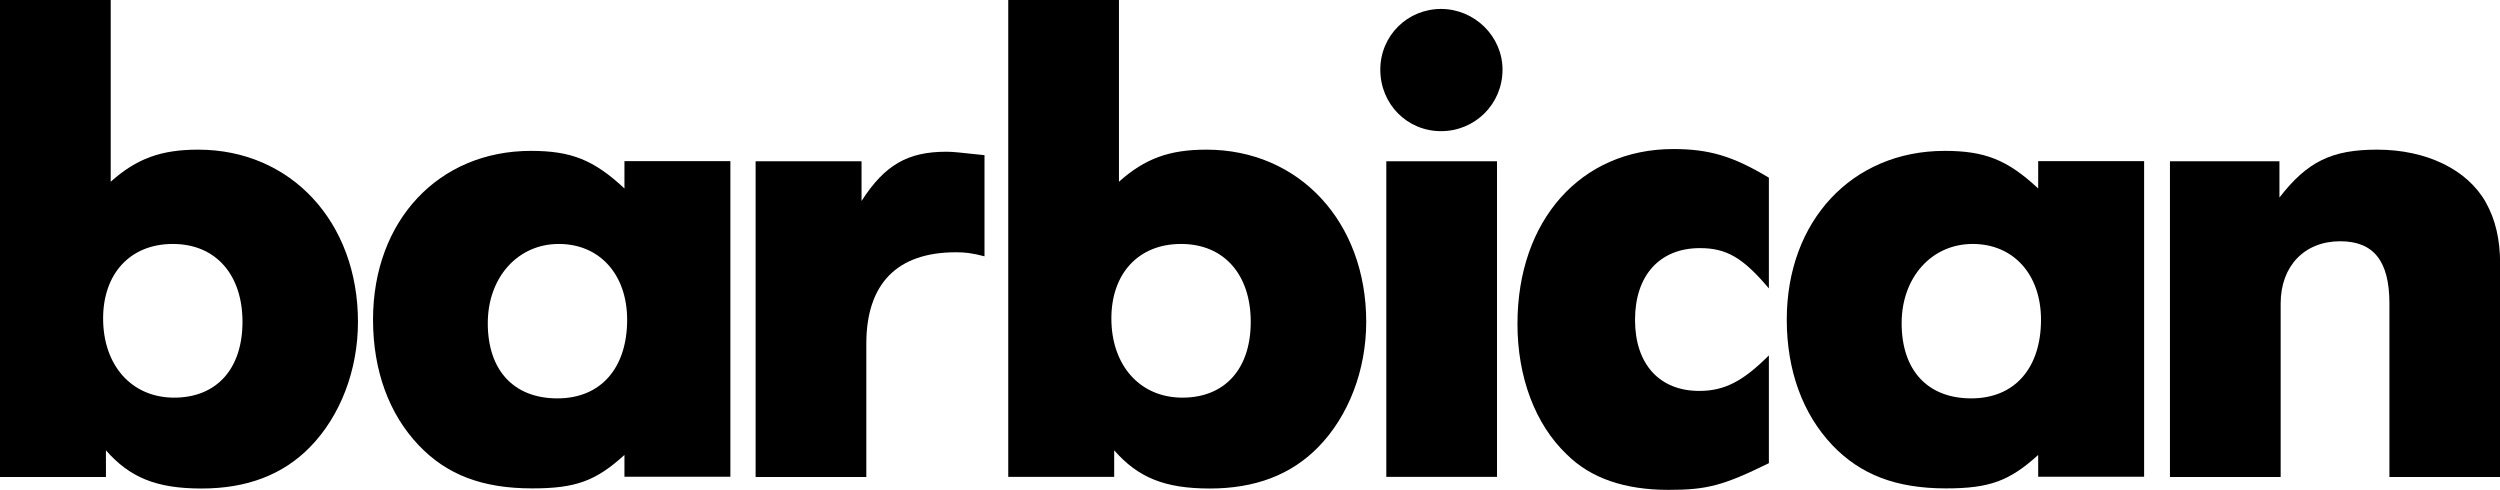
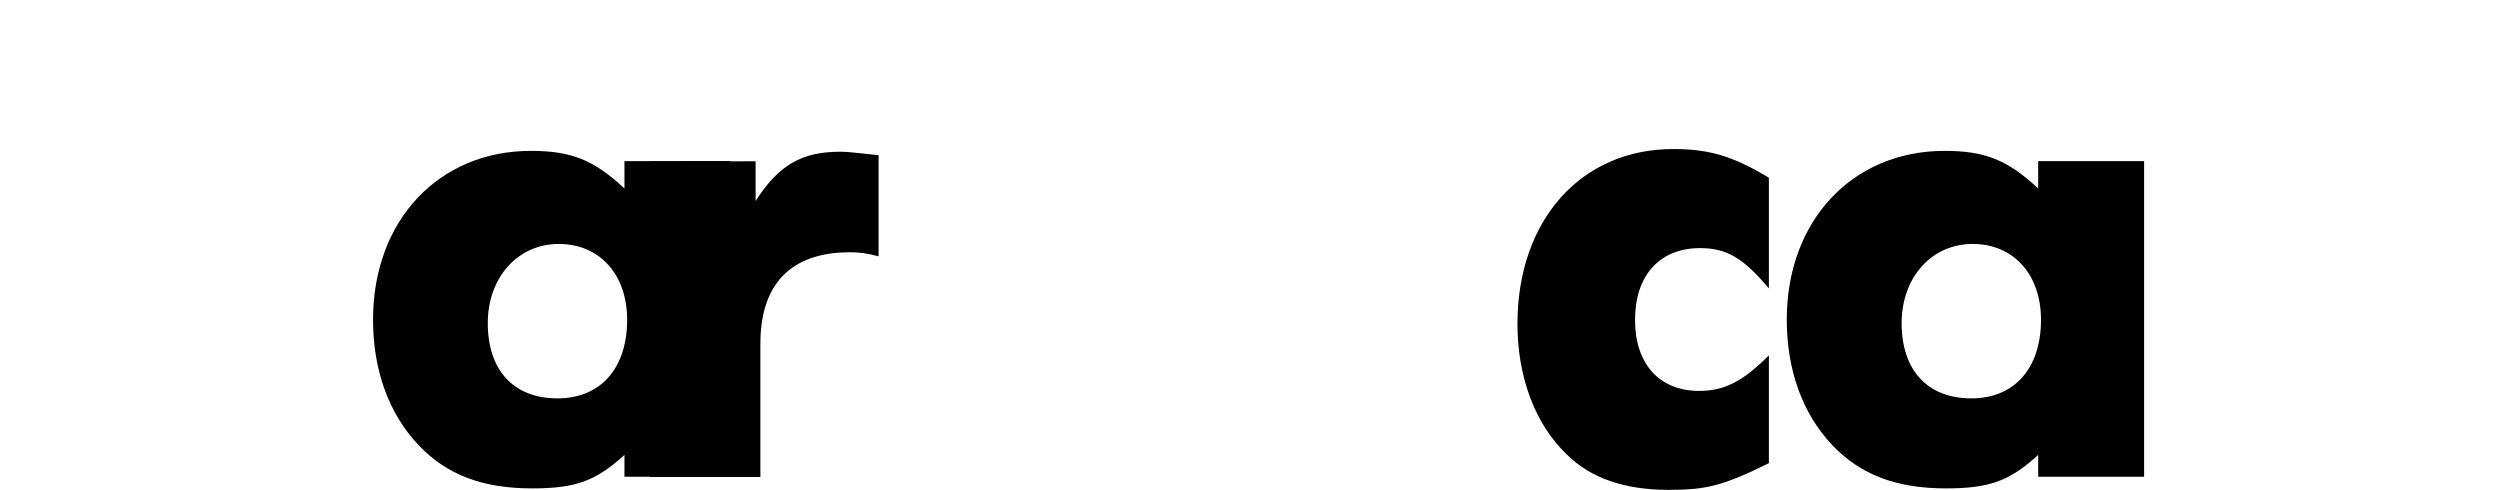
<svg xmlns="http://www.w3.org/2000/svg" viewBox="0 0 204.14 40" id="Layer_1">
-   <path d="M8.42,26c0,3.85,2.34,6.47,5.8,6.47s5.58-2.34,5.58-6.19-2.18-6.36-5.69-6.36-5.69,2.46-5.69,6.08M0,0h9.04v14.84c2.12-1.9,4.13-2.62,7.14-2.62,7.58,0,13.05,5.91,13.05,14.06,0,3.96-1.45,7.7-3.9,10.21-2.23,2.29-5.19,3.4-8.87,3.4s-5.86-.89-7.81-3.12v2.18H0V0Z" />
  <path d="M39.83,26.39c0,3.85,2.12,6.14,5.69,6.14s5.69-2.51,5.69-6.42c0-3.68-2.23-6.19-5.58-6.19s-5.8,2.73-5.8,6.47M50.99,37.15c-2.34,2.12-3.96,2.73-7.53,2.73-4.07,0-6.97-1.11-9.26-3.51-2.45-2.57-3.74-6.14-3.74-10.27,0-8.09,5.36-13.78,12.89-13.78,3.29,0,5.13.73,7.64,3.07v-2.23h8.65v25.77h-8.65v-1.79Z" />
-   <path d="M61.7,13.17h8.65v3.24c1.9-2.96,3.79-4.02,6.92-4.02.61,0,1,.06,3.12.28v8.26c-1.06-.28-1.62-.33-2.34-.33-4.8,0-7.31,2.57-7.31,7.47v10.88h-9.04s0-25.77,0-25.77Z" />
-   <path d="M90.75,26c0,3.85,2.34,6.47,5.8,6.47s5.58-2.34,5.58-6.19-2.17-6.36-5.69-6.36-5.69,2.46-5.69,6.08M82.33,0h9.04v14.84c2.12-1.9,4.13-2.62,7.14-2.62,7.59,0,13.05,5.91,13.05,14.06,0,3.96-1.45,7.7-3.9,10.21-2.23,2.29-5.19,3.4-8.87,3.4s-5.86-.89-7.81-3.12v2.17h-8.65V0Z" />
-   <path d="M122.24,13.17v25.77h-9.04V13.17h9.04ZM122.69,5.69c0,2.79-2.23,5.02-5.02,5.02s-4.96-2.23-4.96-5.02,2.23-4.96,4.96-4.96,5.02,2.23,5.02,4.96" />
+   <path d="M61.7,13.17v3.24c1.9-2.96,3.79-4.02,6.92-4.02.61,0,1,.06,3.12.28v8.26c-1.06-.28-1.62-.33-2.34-.33-4.8,0-7.31,2.57-7.31,7.47v10.88h-9.04s0-25.77,0-25.77Z" />
  <path d="M144.44,37.82c-3.74,1.84-5.08,2.18-8.2,2.18-3.57,0-6.36-.95-8.31-2.9-2.57-2.45-4.02-6.3-4.02-10.65,0-8.48,5.19-14.28,12.72-14.28,2.9,0,4.85.56,7.81,2.34v9.04c-2.12-2.51-3.46-3.29-5.63-3.29-3.29,0-5.3,2.23-5.3,5.86s2.01,5.8,5.24,5.8c2.06,0,3.57-.78,5.69-2.9v8.81Z" />
  <path d="M155.28,26.39c0,3.85,2.12,6.14,5.69,6.14s5.69-2.51,5.69-6.42c0-3.68-2.23-6.19-5.58-6.19s-5.8,2.73-5.8,6.47M166.43,37.15c-2.34,2.12-3.96,2.73-7.53,2.73-4.07,0-6.97-1.12-9.26-3.51-2.45-2.57-3.74-6.14-3.74-10.27,0-8.09,5.36-13.78,12.89-13.78,3.29,0,5.13.73,7.64,3.07v-2.23h8.65v25.77h-8.65v-1.79Z" />
-   <path d="M177.2,13.17h8.93v2.96c2.29-2.96,4.3-3.91,7.98-3.91,4.02,0,7.36,1.62,8.87,4.3.78,1.39,1.17,3.01,1.17,5.02v17.41h-9.04v-14.17c0-3.46-1.28-5.08-4.02-5.08-2.9,0-4.86,2.01-4.86,5.08v14.17s-9.04,0-9.04,0V13.17Z" />
</svg>